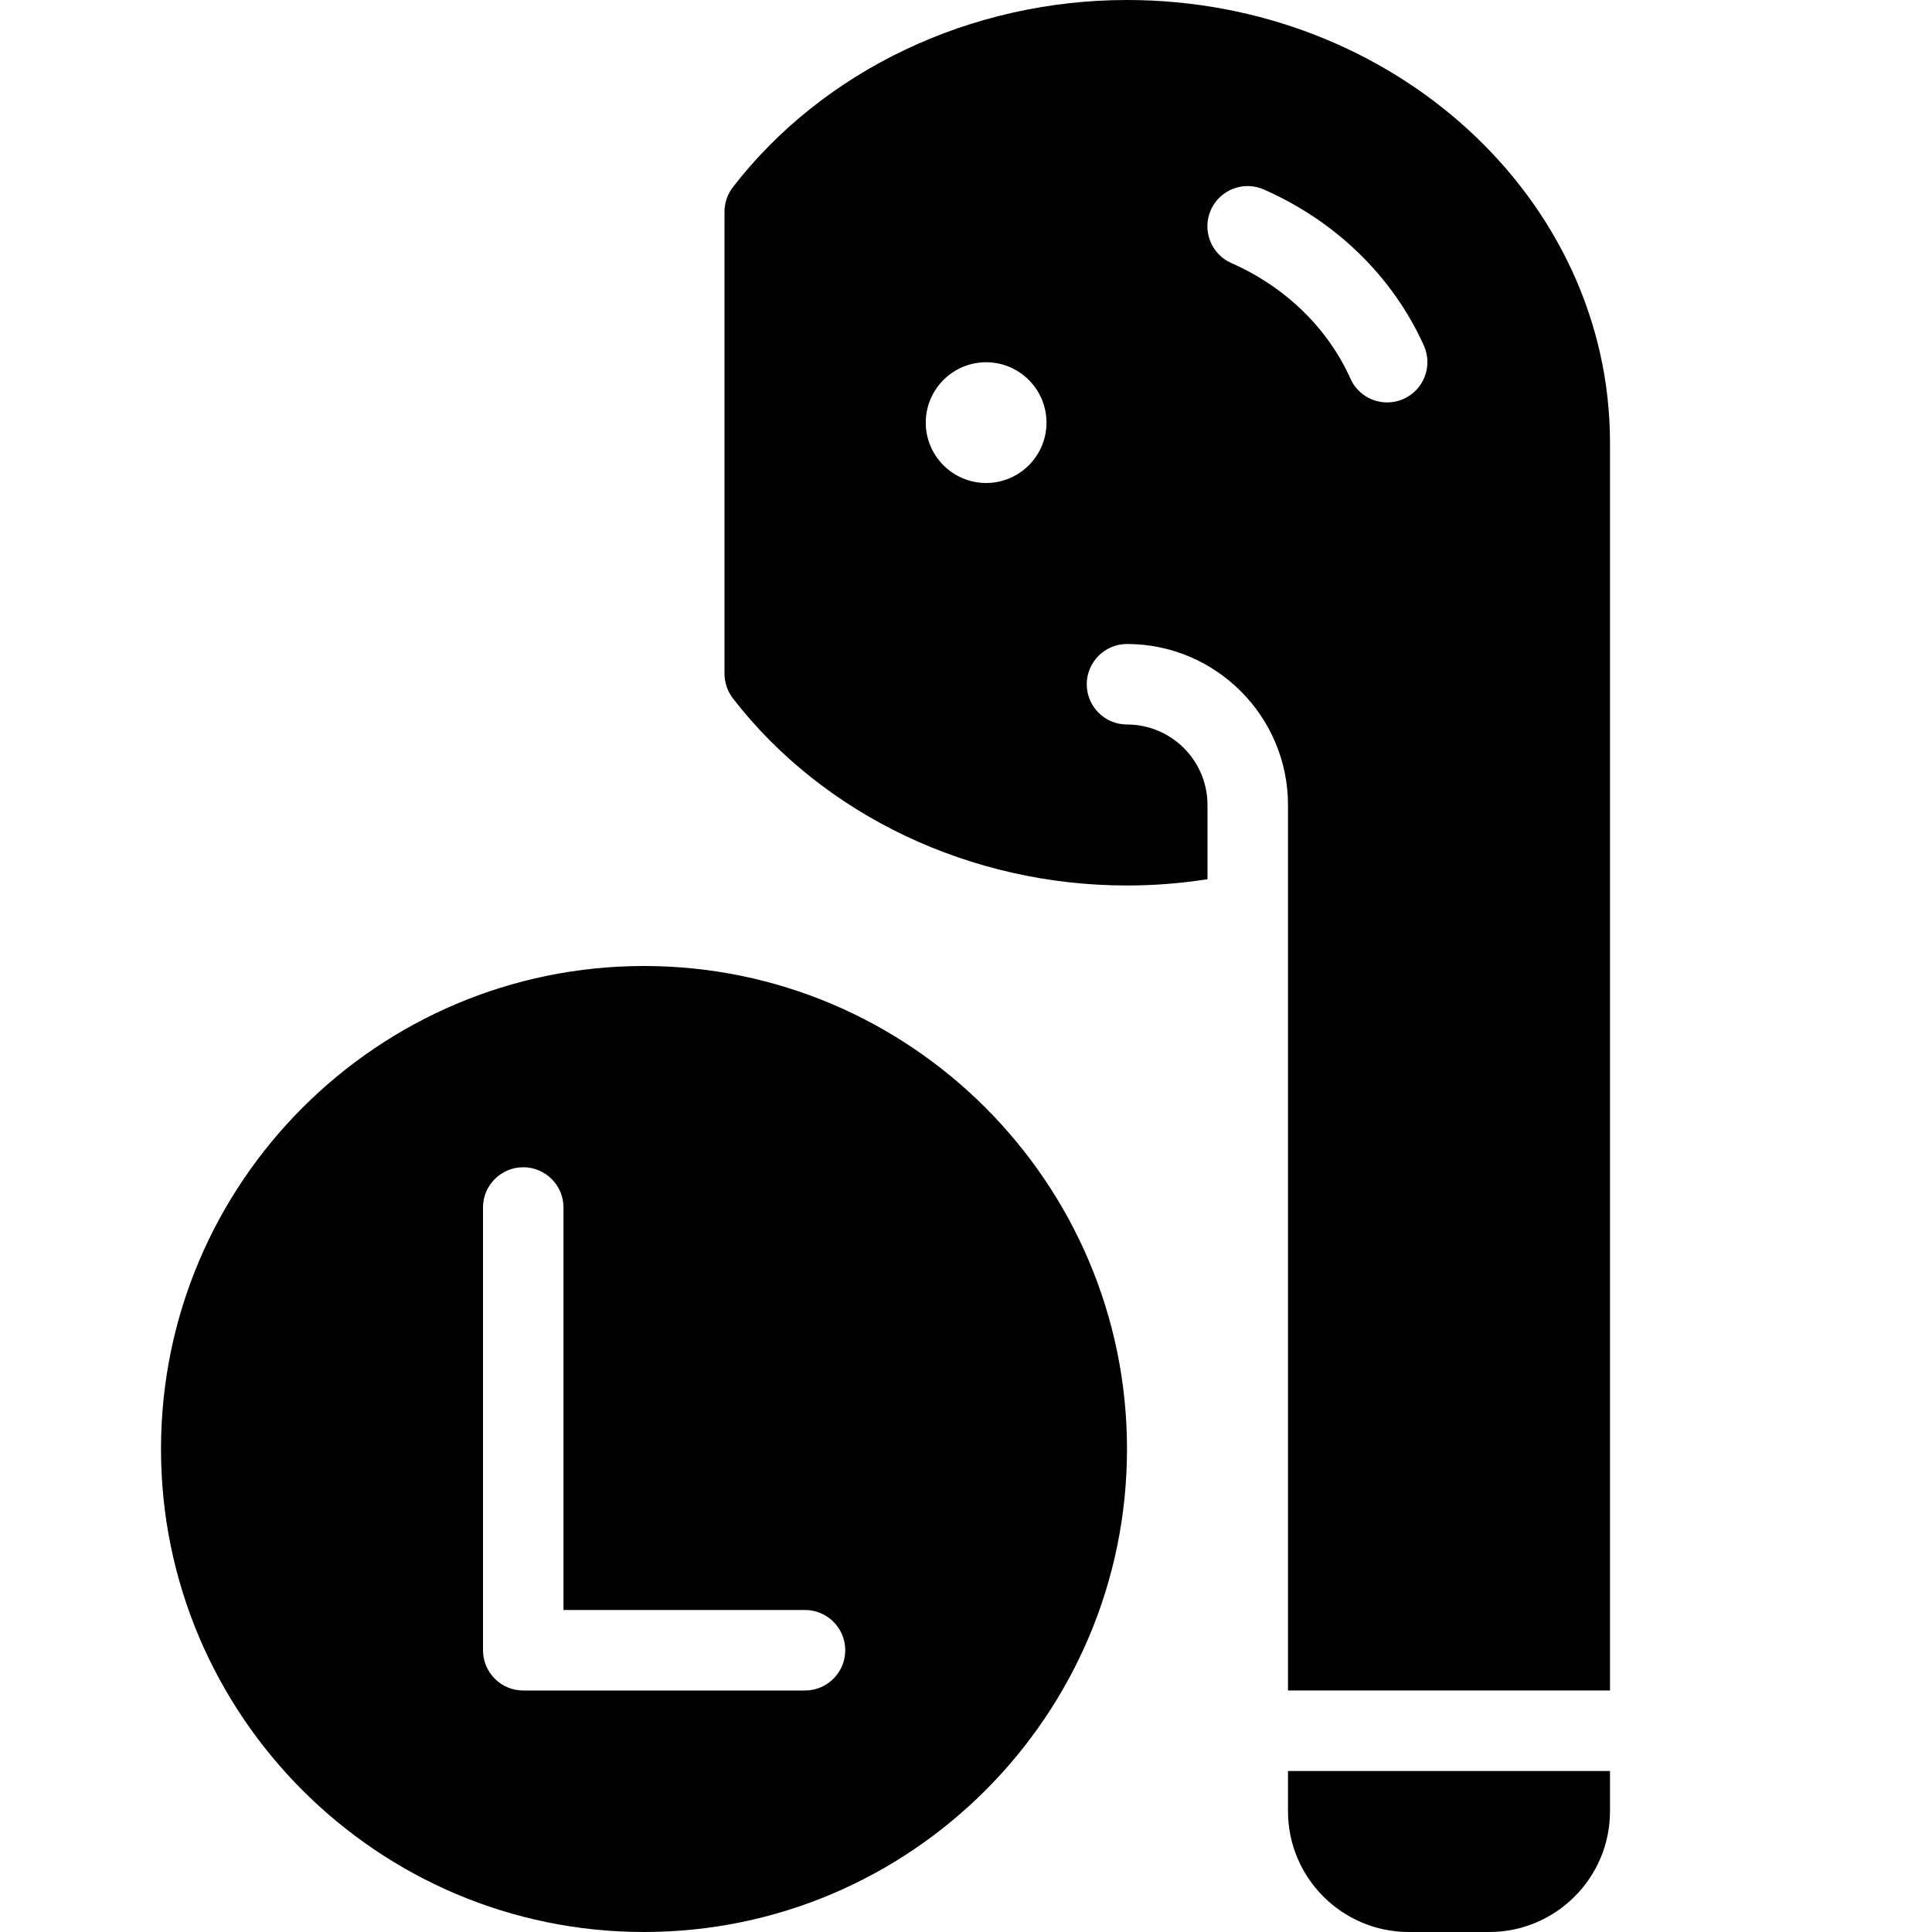
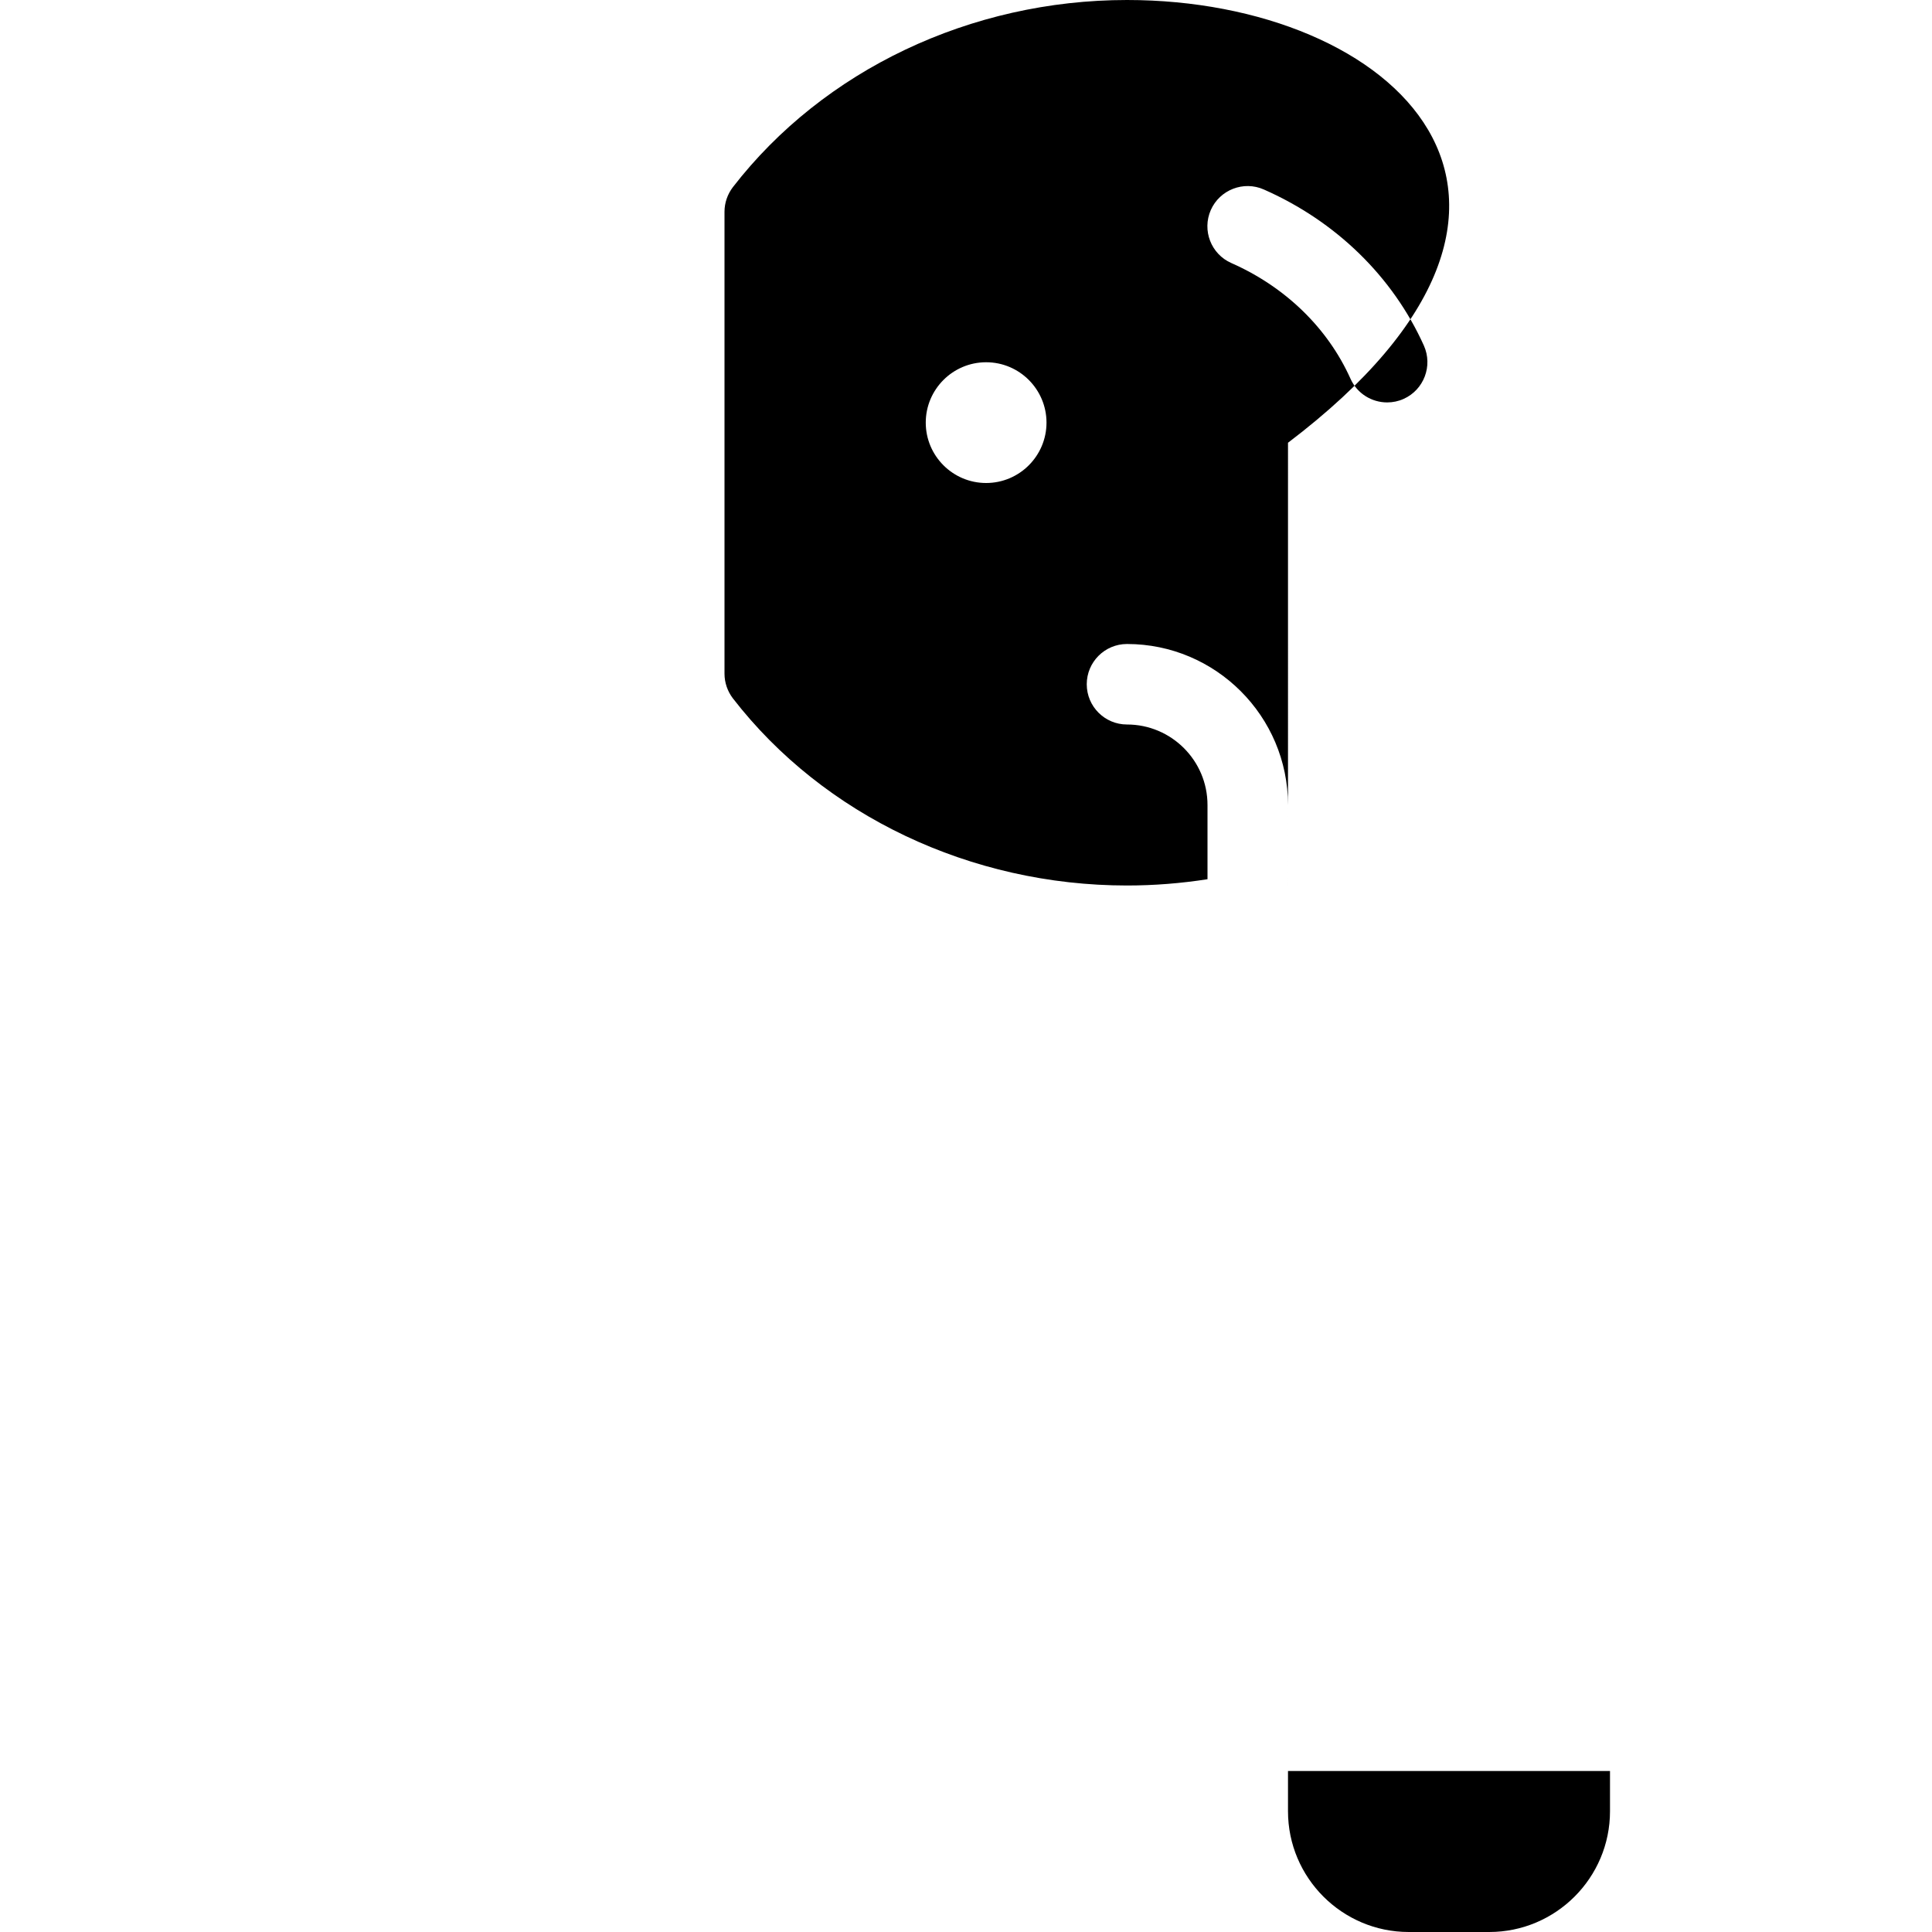
<svg xmlns="http://www.w3.org/2000/svg" enable-background="new 0 0 24 24" height="24px" version="1.1" viewBox="0 0 24 24" width="24px" xml:space="preserve">
  <g id="Filled_Icons_1_">
    <g>
      <path d="M16,22.5c0,0.827,0.673,1.5,1.5,1.5h1c0.827,0,1.5-0.673,1.5-1.5V22h-4V22.5z" />
-       <path d="M14,0c-1.94,0-3.77,0.869-4.896,2.325C9.037,2.413,9,2.52,9,2.631v5.738c0,0.11,0.037,0.218,0.104,0.306    C10.23,10.131,12.06,11,14,11c0.338,0,0.672-0.027,1-0.078V10c0-0.552-0.449-1-1-1c-0.276,0-0.5-0.224-0.5-0.5S13.724,8,14,8    c1.103,0,2,0.898,2,2v11h4V5.5C20,2.468,17.309,0,14,0z M12.25,6c-0.414,0-0.75-0.337-0.75-0.75s0.336-0.75,0.75-0.75    S13,4.837,13,5.25S12.664,6,12.25,6z M17.437,4.955c-0.066,0.03-0.136,0.044-0.205,0.044c-0.191,0-0.373-0.109-0.456-0.295    c-0.283-0.63-0.809-1.14-1.479-1.436c-0.253-0.111-0.367-0.406-0.256-0.659c0.111-0.251,0.407-0.367,0.659-0.255    c0.897,0.395,1.603,1.084,1.988,1.939C17.801,4.546,17.688,4.842,17.437,4.955z" />
-       <path d="M8,12c-3.309,0-6,2.691-6,6s2.691,6,6,6s6-2.691,6-6S11.309,12,8,12z M10,21H6.5C6.224,21,6,20.776,6,20.5V15    c0-0.276,0.224-0.5,0.5-0.5S7,14.724,7,15v5h3c0.276,0,0.5,0.224,0.5,0.5S10.276,21,10,21z" />
+       <path d="M14,0c-1.94,0-3.77,0.869-4.896,2.325C9.037,2.413,9,2.52,9,2.631v5.738c0,0.11,0.037,0.218,0.104,0.306    C10.23,10.131,12.06,11,14,11c0.338,0,0.672-0.027,1-0.078V10c0-0.552-0.449-1-1-1c-0.276,0-0.5-0.224-0.5-0.5S13.724,8,14,8    c1.103,0,2,0.898,2,2v11V5.5C20,2.468,17.309,0,14,0z M12.25,6c-0.414,0-0.75-0.337-0.75-0.75s0.336-0.75,0.75-0.75    S13,4.837,13,5.25S12.664,6,12.25,6z M17.437,4.955c-0.066,0.03-0.136,0.044-0.205,0.044c-0.191,0-0.373-0.109-0.456-0.295    c-0.283-0.63-0.809-1.14-1.479-1.436c-0.253-0.111-0.367-0.406-0.256-0.659c0.111-0.251,0.407-0.367,0.659-0.255    c0.897,0.395,1.603,1.084,1.988,1.939C17.801,4.546,17.688,4.842,17.437,4.955z" />
    </g>
  </g>
  <g id="Invisible_Shape">
    <rect fill="none" height="24" width="24" />
  </g>
</svg>